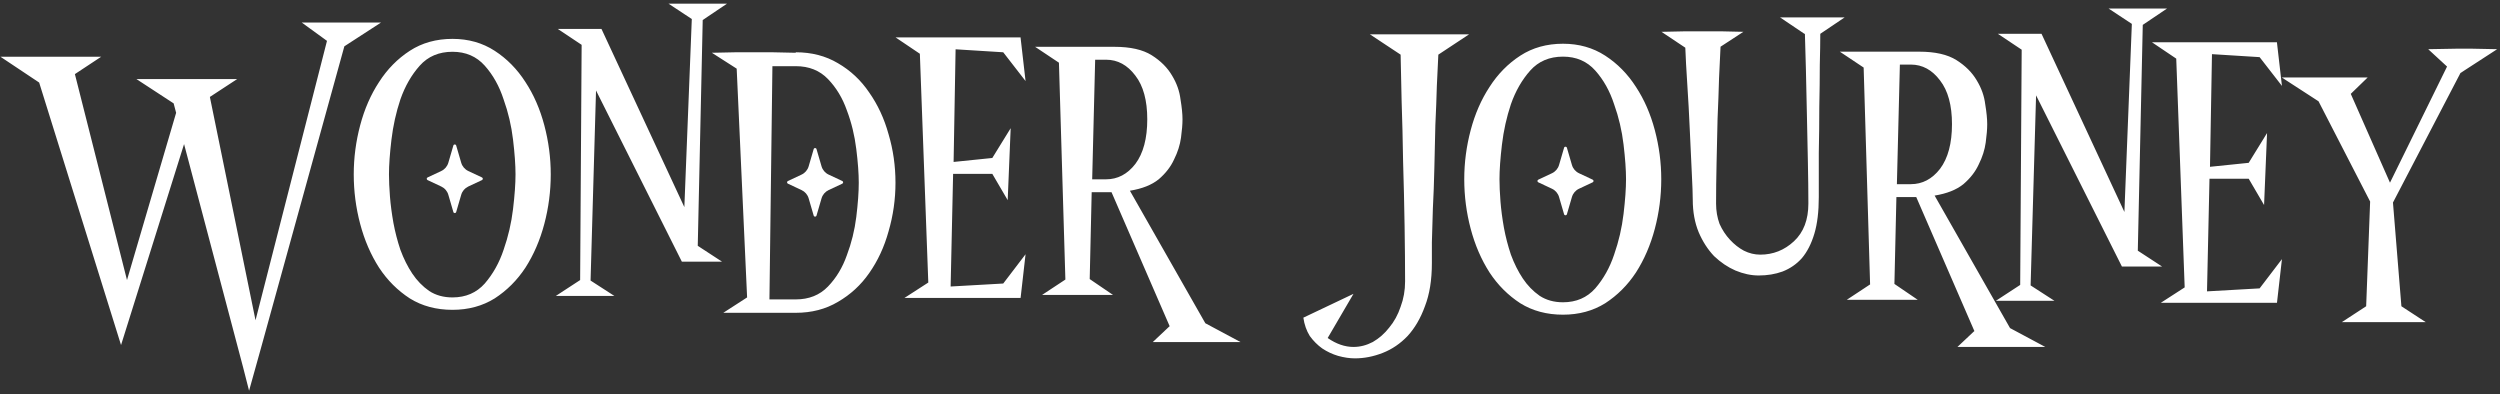
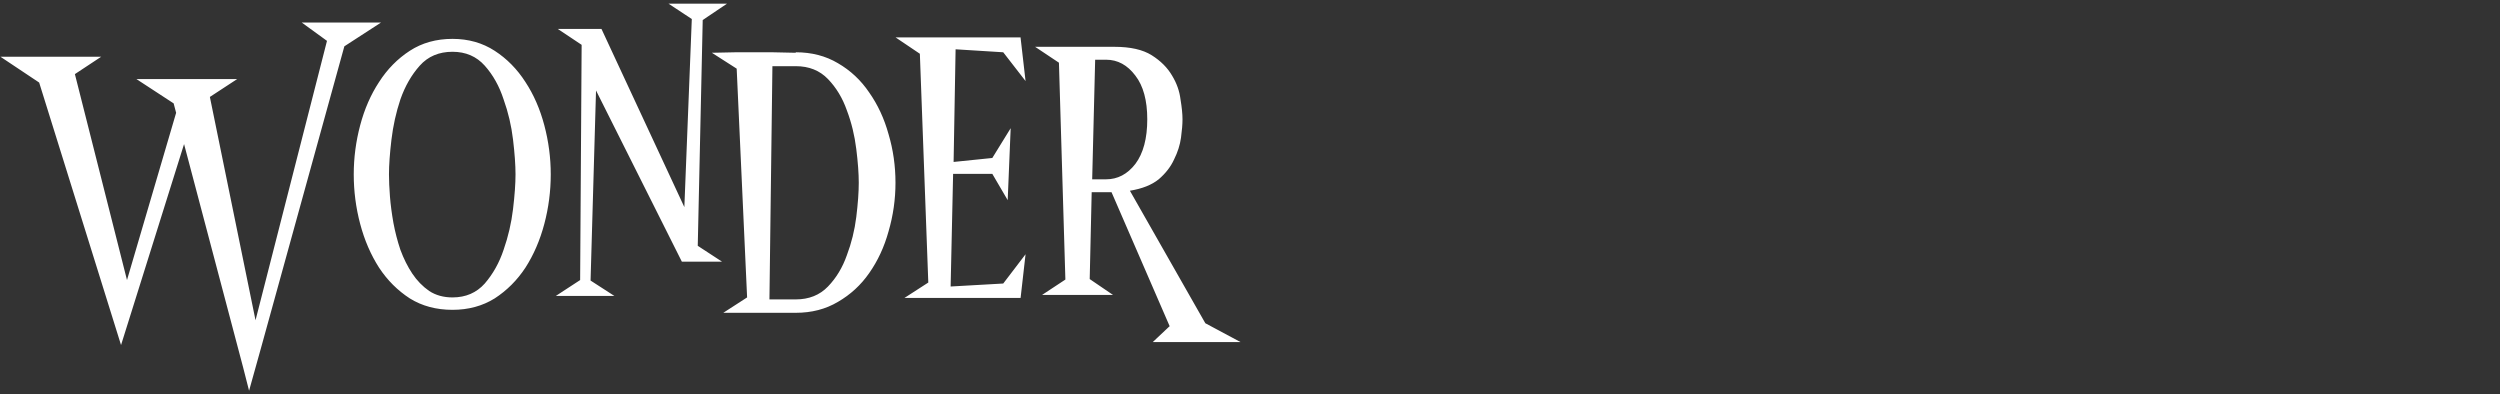
<svg xmlns="http://www.w3.org/2000/svg" width="653" height="103" viewBox="0 0 653 103" fill="none">
  <rect x="0" y="0" width="653" height="103" fill="#333333" stroke="none" />
-   <path d="M383.73 8.961L375.693 14.275C375.607 16.522 375.477 19.244 375.304 22.441C375.218 25.638 375.088 29.052 374.915 32.681C374.829 36.31 374.743 40.026 374.656 43.828C374.57 47.631 374.44 51.174 374.267 54.457C374.181 57.741 374.094 60.679 374.008 63.272C374.008 65.778 374.008 67.592 374.008 68.716C374.008 73.123 373.403 76.882 372.193 79.993C371.07 83.103 369.558 85.696 367.657 87.77C365.756 89.757 363.595 91.226 361.176 92.177C358.756 93.127 356.336 93.603 353.917 93.603C352.534 93.603 351.065 93.387 349.51 92.955C348.041 92.522 346.658 91.874 345.362 91.01C344.152 90.146 343.072 89.066 342.121 87.77C341.257 86.387 340.696 84.788 340.436 82.974L353.528 76.752L346.788 88.288C349.034 89.844 351.281 90.621 353.528 90.621C355.256 90.621 356.941 90.189 358.583 89.325C360.225 88.375 361.651 87.122 362.861 85.566C364.157 84.011 365.151 82.196 365.842 80.122C366.62 78.048 367.009 75.845 367.009 73.511C367.009 69.364 366.965 64.525 366.879 58.994C366.792 53.464 366.663 47.89 366.49 42.273C366.404 36.656 366.274 31.342 366.101 26.33C366.015 21.318 365.928 17.299 365.842 14.275L357.805 8.961H365.712H375.823H383.73ZM408.256 11.423C412.404 11.423 416.077 12.46 419.274 14.534C422.471 16.608 425.15 19.33 427.31 22.7C429.471 25.984 431.113 29.743 432.236 33.977C433.359 38.212 433.921 42.489 433.921 46.81C433.921 51.217 433.359 55.538 432.236 59.772C431.113 64.006 429.471 67.808 427.31 71.178C425.15 74.462 422.471 77.141 419.274 79.215C416.077 81.202 412.404 82.196 408.256 82.196C404.022 82.196 400.306 81.202 397.109 79.215C393.911 77.141 391.233 74.462 389.072 71.178C386.912 67.808 385.27 64.006 384.147 59.772C383.023 55.538 382.462 51.217 382.462 46.81C382.462 42.489 383.023 38.212 384.147 33.977C385.27 29.743 386.912 25.984 389.072 22.7C391.233 19.33 393.911 16.608 397.109 14.534C400.306 12.46 404.022 11.423 408.256 11.423ZM408.256 78.956C411.713 78.956 414.521 77.746 416.681 75.326C418.842 72.82 420.484 69.882 421.607 66.512C422.817 63.056 423.638 59.513 424.07 55.883C424.502 52.254 424.718 49.229 424.718 46.81C424.718 44.39 424.502 41.366 424.07 37.736C423.638 34.107 422.817 30.607 421.607 27.237C420.484 23.78 418.842 20.843 416.681 18.423C414.521 16.003 411.713 14.793 408.256 14.793C404.713 14.793 401.862 16.003 399.701 18.423C397.541 20.843 395.856 23.78 394.646 27.237C393.523 30.607 392.745 34.107 392.313 37.736C391.881 41.366 391.665 44.39 391.665 46.81C391.665 48.452 391.751 50.396 391.924 52.643C392.097 54.803 392.399 57.093 392.831 59.513C393.263 61.846 393.868 64.179 394.646 66.512C395.51 68.845 396.547 70.919 397.757 72.734C398.967 74.549 400.436 76.061 402.164 77.27C403.892 78.394 405.923 78.956 408.256 78.956ZM481.811 4.553L475.459 8.831C475.459 10.905 475.416 13.627 475.33 16.997C475.33 20.367 475.286 23.997 475.2 27.885C475.2 31.774 475.157 35.792 475.07 39.94C475.07 44.001 475.07 47.847 475.07 51.476C475.07 55.278 474.682 58.476 473.904 61.068C473.126 63.66 472.046 65.778 470.663 67.419C469.281 68.975 467.596 70.141 465.608 70.919C463.707 71.611 461.633 71.956 459.386 71.956C457.399 71.956 455.368 71.524 453.294 70.66C451.307 69.796 449.449 68.543 447.72 66.901C446.079 65.173 444.739 63.099 443.702 60.679C442.665 58.173 442.147 55.322 442.147 52.124C442.147 50.742 442.06 48.365 441.888 44.995C441.715 41.538 441.542 37.823 441.369 33.848C441.196 29.873 440.98 25.941 440.721 22.052C440.462 18.077 440.289 14.88 440.203 12.46L433.981 8.312L440.073 8.183H449.665L455.368 8.312L449.406 12.201C449.319 14.275 449.19 16.997 449.017 20.367C448.93 23.651 448.801 27.194 448.628 30.996C448.541 34.712 448.455 38.557 448.369 42.532C448.282 46.421 448.239 49.964 448.239 53.161C448.239 55.062 448.541 56.834 449.146 58.476C449.838 60.031 450.745 61.414 451.868 62.623C452.992 63.833 454.202 64.784 455.498 65.475C456.88 66.166 458.306 66.512 459.775 66.512C463.145 66.512 466.083 65.346 468.589 63.012C471.095 60.679 472.348 57.395 472.348 53.161C472.348 50.05 472.305 46.421 472.219 42.273C472.132 38.125 472.046 33.977 471.96 29.829C471.873 25.682 471.787 21.75 471.7 18.034C471.614 14.232 471.527 11.164 471.441 8.831H471.311L464.96 4.553H471.311H475.459H481.811ZM525.023 85.696L534.226 90.621H527.874H517.505H511.283L515.69 86.474C515.69 86.474 515.733 86.56 515.82 86.733L500.525 51.476H495.34L494.821 74.16L500.913 78.308H494.692H488.6H482.378L488.47 74.289L486.785 17.645L480.563 13.497H486.655H496.247H501.302C505.45 13.497 508.691 14.232 511.024 15.701C513.357 17.17 515.128 18.941 516.338 21.015C517.548 23.003 518.283 25.077 518.542 27.237C518.887 29.311 519.06 31.039 519.06 32.422C519.06 33.718 518.931 35.317 518.671 37.218C518.412 39.119 517.807 41.02 516.857 42.921C515.993 44.822 514.653 46.55 512.839 48.106C511.024 49.575 508.518 50.569 505.321 51.087L525.023 85.696ZM499.099 48.106C502.123 48.106 504.672 46.767 506.746 44.088C508.82 41.322 509.857 37.434 509.857 32.422C509.857 27.496 508.82 23.694 506.746 21.015C504.672 18.25 502.123 16.867 499.099 16.867H496.247L495.469 48.106H499.099ZM559.69 6.498L558.394 65.475L564.745 69.623H558.394H554.246L531.822 24.904L530.396 74.549L536.618 78.567H530.396H527.674H521.323L527.674 74.419L528.063 12.979L521.841 8.831H528.192H533.248L554.894 55.365L556.839 6.239L550.746 2.22H557.098H559.69H566.042L559.69 6.498ZM577.248 43.569L587.358 42.532L592.154 34.755L591.376 53.55L587.358 46.68H577.118L576.47 76.104L590.21 75.326L596.043 67.679L594.746 79.085H570.767H564.415L570.637 75.067L568.434 15.312L562.082 11.034H568.304H594.746V11.164L596.043 22.441L590.21 14.923L577.766 14.145L577.248 43.569ZM625.041 52.902L627.245 79.993L633.596 84.14H627.245H618.042H617.912H611.69L618.042 79.993L619.079 52.643L605.598 26.459L596.006 20.238H602.358H612.209H618.431L614.023 24.515L624.263 47.717L639.17 17.386L634.244 12.849L641.373 12.72H645.91L652.261 12.849L642.67 19.071L625.041 52.902Z" fill="white" />
-   <path d="M408.538 38.586C408.646 38.219 409.166 38.219 409.273 38.586L410.589 43.096C410.866 44.044 411.537 44.828 412.431 45.248L416.011 46.928C416.304 47.066 416.304 47.483 416.011 47.621L412.431 49.301C411.537 49.721 410.866 50.505 410.589 51.454L409.273 55.963C409.166 56.331 408.646 56.331 408.538 55.963L407.223 51.454C406.946 50.505 406.275 49.721 405.38 49.301L401.8 47.621C401.507 47.483 401.507 47.066 401.8 46.928L405.38 45.248C406.275 44.828 406.946 44.044 407.223 43.096L408.538 38.586Z" fill="white" />
  <path d="M68.169 90.908L65.058 102.055L63.502 95.963L48.078 37.634L31.616 90.13L10.229 21.561L0.118 14.821H8.155H18.395H26.431L19.561 19.357L33.171 73.15L46.004 29.468L45.356 27.005L35.634 20.654H43.671H53.911H61.947L54.818 25.32L66.743 83.649L85.408 10.673L78.798 5.877H86.705H91.63H99.537L89.945 12.099L68.169 90.908ZM118.191 10.154C122.339 10.154 126.012 11.191 129.209 13.265C132.406 15.339 135.085 18.061 137.245 21.431C139.406 24.715 141.048 28.474 142.171 32.708C143.294 36.943 143.856 41.22 143.856 45.541C143.856 49.948 143.294 54.269 142.171 58.503C141.048 62.737 139.406 66.539 137.245 69.909C135.085 73.193 132.406 75.872 129.209 77.946C126.012 79.933 122.339 80.927 118.191 80.927C113.957 80.927 110.241 79.933 107.044 77.946C103.847 75.872 101.168 73.193 99.007 69.909C96.847 66.539 95.205 62.737 94.082 58.503C92.958 54.269 92.397 49.948 92.397 45.541C92.397 41.22 92.958 36.943 94.082 32.708C95.205 28.474 96.847 24.715 99.007 21.431C101.168 18.061 103.847 15.339 107.044 13.265C110.241 11.191 113.957 10.154 118.191 10.154ZM118.191 77.687C121.648 77.687 124.456 76.477 126.617 74.057C128.777 71.551 130.419 68.613 131.542 65.243C132.752 61.786 133.573 58.243 134.005 54.614C134.437 50.985 134.653 47.96 134.653 45.541C134.653 43.121 134.437 40.097 134.005 36.467C133.573 32.838 132.752 29.338 131.542 25.968C130.419 22.512 128.777 19.573 126.617 17.154C124.456 14.734 121.648 13.524 118.191 13.524C114.648 13.524 111.797 14.734 109.636 17.154C107.476 19.573 105.791 22.512 104.581 25.968C103.458 29.338 102.68 32.838 102.248 36.467C101.816 40.097 101.6 43.121 101.6 45.541C101.6 47.183 101.686 49.127 101.859 51.374C102.032 53.534 102.334 55.824 102.766 58.243C103.198 60.577 103.803 62.91 104.581 65.243C105.445 67.576 106.482 69.65 107.692 71.465C108.902 73.279 110.371 74.792 112.099 76.001C113.827 77.125 115.858 77.687 118.191 77.687ZM183.549 5.229L182.253 64.206L188.604 68.354H182.253H178.105L155.681 23.635L154.255 73.279L160.477 77.298H154.255H151.533H145.182L151.533 73.15L151.922 11.71L145.7 7.562H152.051H157.107L178.753 54.096L180.698 4.97L174.605 0.951H180.957H183.549H189.901L183.549 5.229ZM207.847 13.654C211.995 13.654 215.667 14.605 218.865 16.506C222.148 18.407 224.87 20.956 227.031 24.153C229.278 27.351 230.963 30.98 232.086 35.041C233.296 39.103 233.901 43.337 233.901 47.744C233.901 52.065 233.296 56.299 232.086 60.447C230.963 64.508 229.278 68.138 227.031 71.335C224.87 74.446 222.148 76.952 218.865 78.853C215.667 80.754 211.995 81.705 207.847 81.705H195.274V81.575V81.705H188.922L195.144 77.687L192.422 17.932L185.941 13.784L192.163 13.654H201.755L207.847 13.784V13.654ZM207.847 78.205C211.304 78.205 214.112 77.082 216.272 74.835C218.433 72.588 220.075 69.866 221.198 66.669C222.408 63.471 223.229 60.145 223.661 56.688C224.093 53.145 224.309 50.164 224.309 47.744C224.309 45.325 224.093 42.387 223.661 38.93C223.229 35.387 222.408 32.017 221.198 28.82C220.075 25.622 218.433 22.9 216.272 20.654C214.112 18.407 211.304 17.284 207.847 17.284V17.154V17.284H201.755L200.977 78.205H207.847ZM249.081 42.3L259.192 41.263L263.988 33.486L263.21 52.281L259.192 45.411H248.952L248.304 74.835L262.044 74.057L267.876 66.41L266.58 77.816H242.6H236.249L242.471 73.798L240.267 14.043L233.916 9.765H240.138H266.58V9.895L267.876 21.172L262.044 13.654L249.6 12.876L249.081 42.3ZM314.831 84.427L324.034 89.352H317.683H307.313H301.092L305.499 85.204C305.499 85.204 305.542 85.291 305.628 85.464L290.333 50.207H285.148L284.63 72.891L290.722 77.038H284.5H278.408H272.186L278.278 73.02L276.593 16.376L270.372 12.228H276.464H286.056H291.111C295.259 12.228 298.499 12.963 300.832 14.432C303.166 15.901 304.937 17.672 306.147 19.746C307.357 21.734 308.091 23.808 308.35 25.968C308.696 28.042 308.869 29.77 308.869 31.153C308.869 32.449 308.739 34.048 308.48 35.949C308.221 37.85 307.616 39.751 306.665 41.652C305.801 43.553 304.462 45.282 302.647 46.837C300.832 48.306 298.326 49.3 295.129 49.818L314.831 84.427ZM288.907 46.837C291.932 46.837 294.481 45.498 296.555 42.819C298.629 40.053 299.666 36.165 299.666 31.153C299.666 26.227 298.629 22.425 296.555 19.746C294.481 16.981 291.932 15.598 288.907 15.598H286.056L285.278 46.837H288.907Z" fill="white" />
-   <path d="M118.419 38.004C118.526 37.637 119.047 37.637 119.154 38.004L120.47 42.514C120.746 43.462 121.418 44.246 122.312 44.666L125.892 46.346C126.185 46.484 126.185 46.901 125.892 47.039L122.312 48.719C121.418 49.139 120.746 49.923 120.47 50.872L119.154 55.381C119.047 55.748 118.526 55.748 118.419 55.381L117.104 50.872C116.827 49.923 116.156 49.139 115.261 48.719L111.681 47.039C111.388 46.901 111.388 46.484 111.681 46.346L115.261 44.666C116.156 44.246 116.827 43.462 117.104 42.514L118.419 38.004Z" fill="white" />
-   <path d="M212.536 38.939C212.644 38.572 213.164 38.572 213.271 38.939L214.587 43.449C214.864 44.397 215.535 45.181 216.429 45.601L220.009 47.281C220.302 47.419 220.302 47.836 220.009 47.974L216.429 49.654C215.535 50.074 214.864 50.858 214.587 51.807L213.271 56.316C213.164 56.684 212.644 56.684 212.536 56.316L211.221 51.807C210.944 50.858 210.273 50.074 209.378 49.654L205.799 47.974C205.505 47.836 205.505 47.419 205.799 47.281L209.378 45.601C210.273 45.181 210.944 44.397 211.221 43.449L212.536 38.939Z" fill="white" />
</svg>